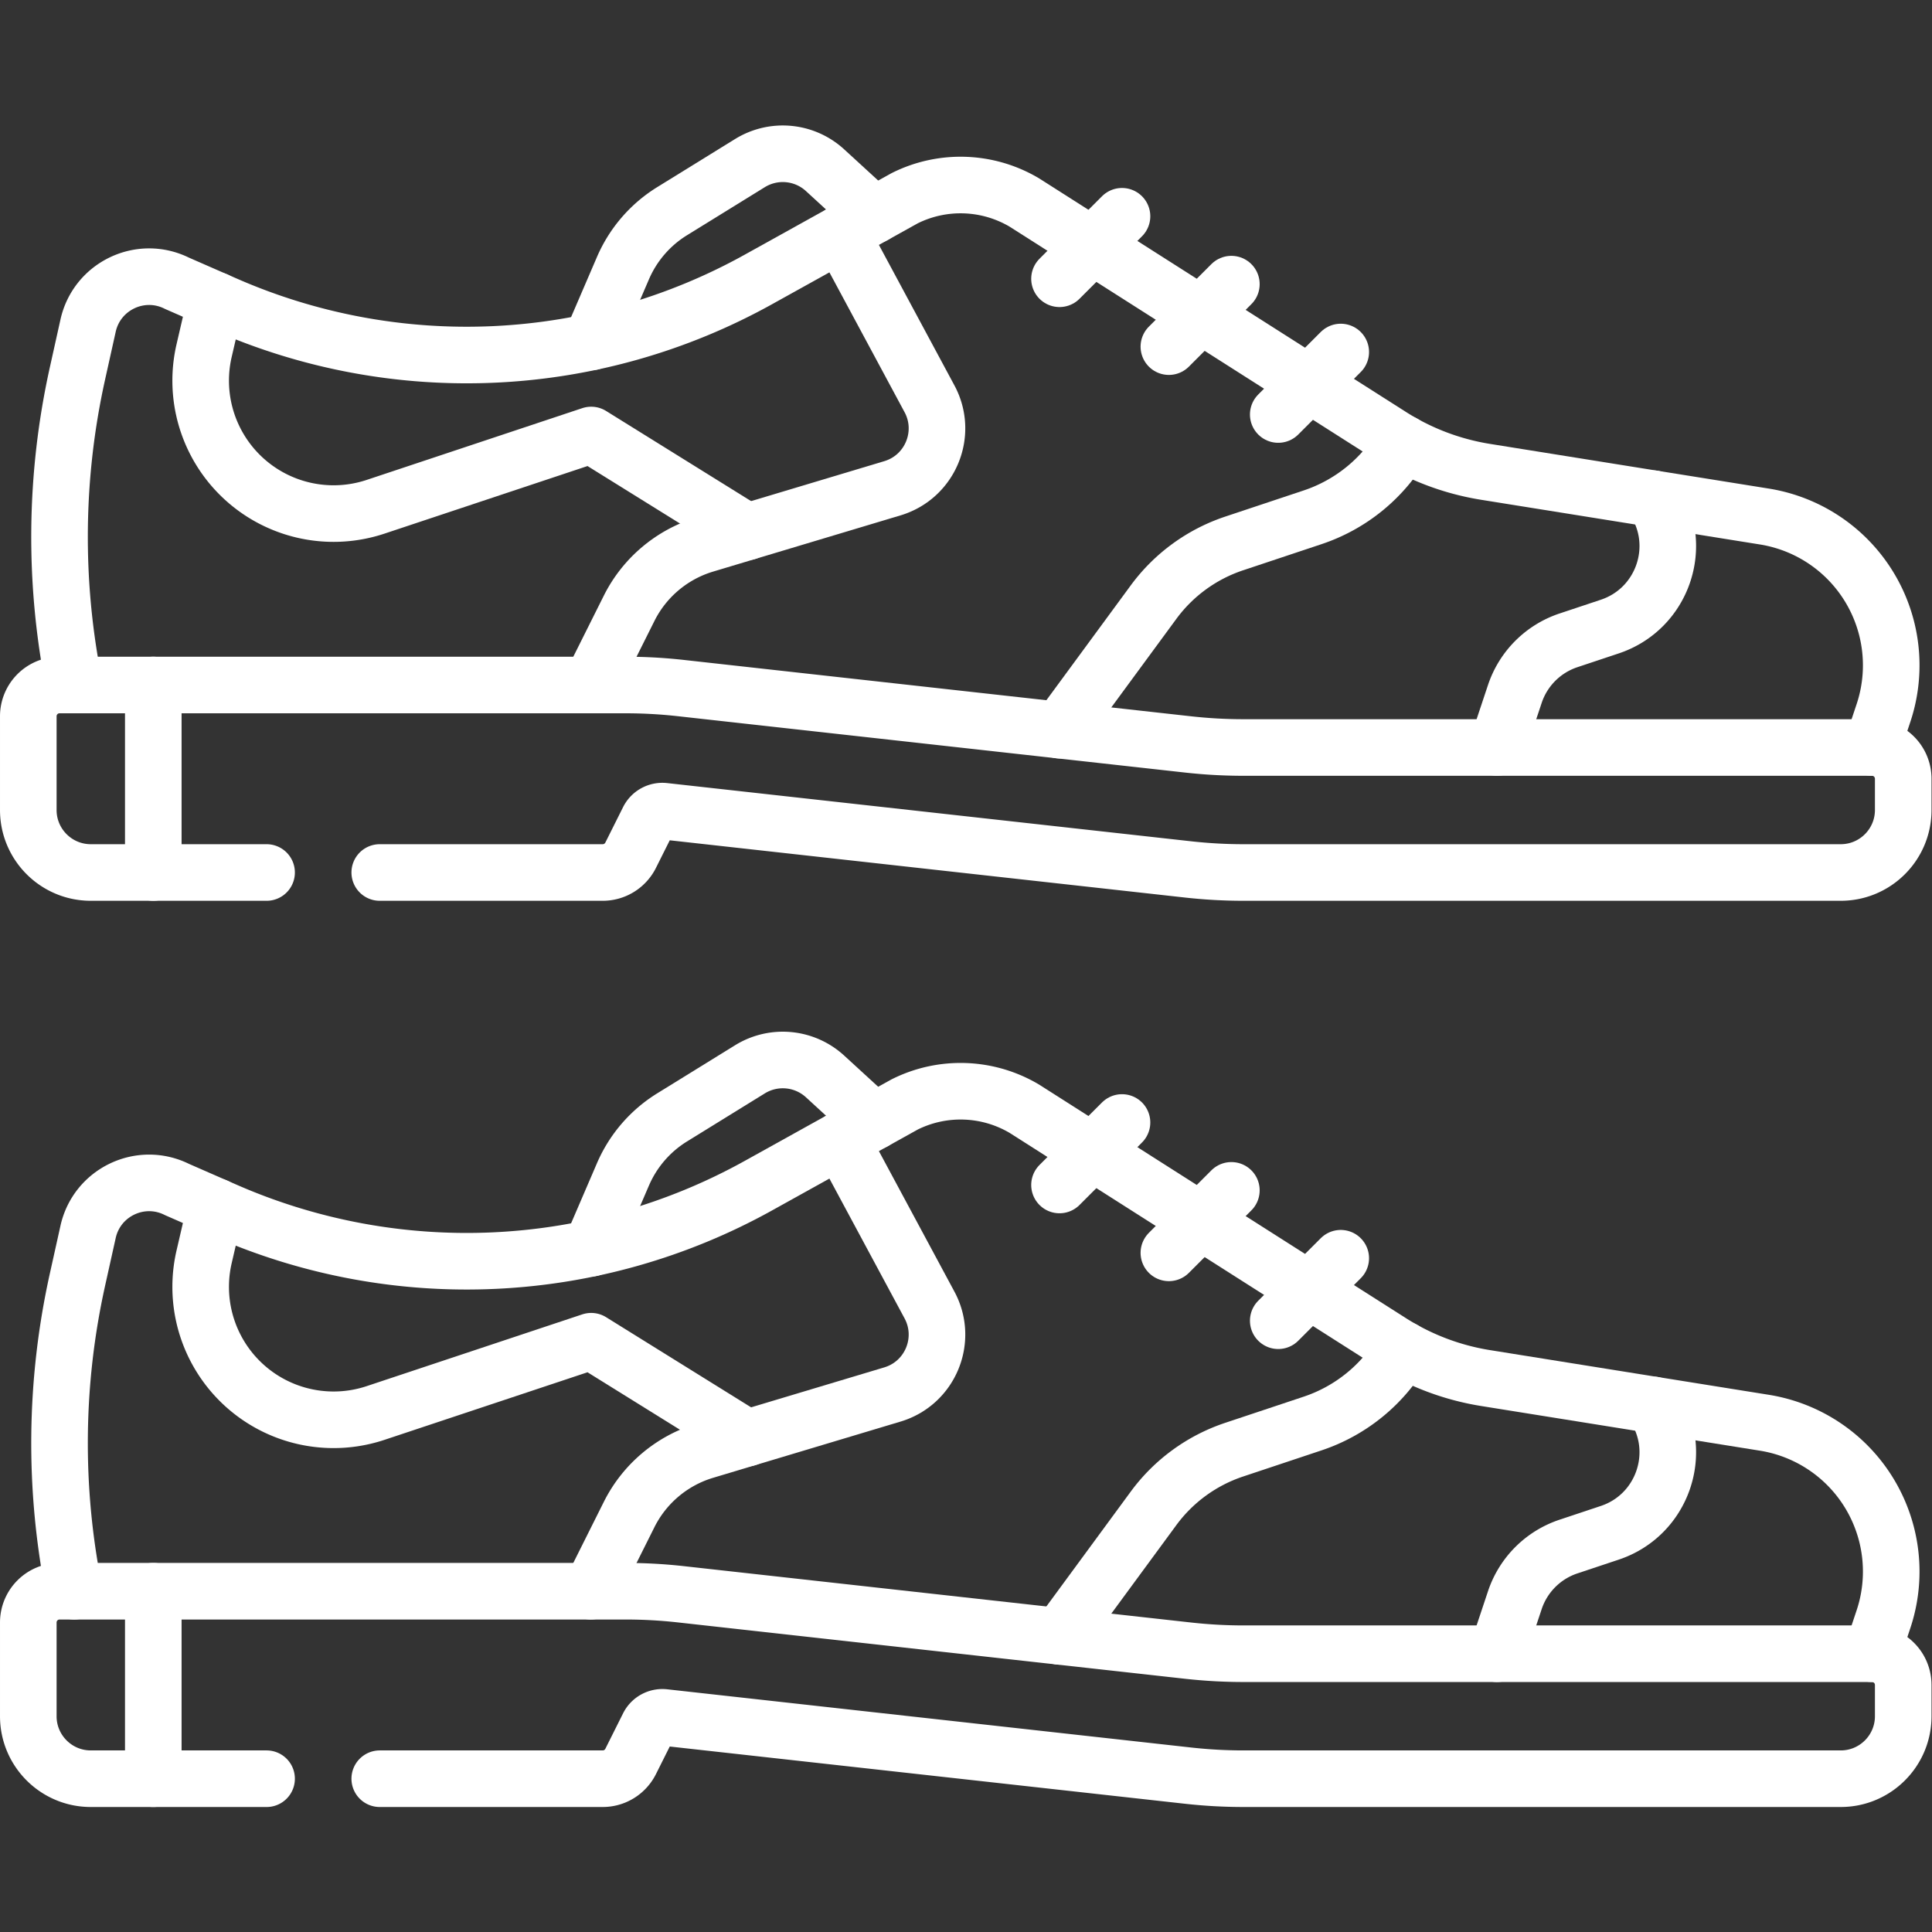
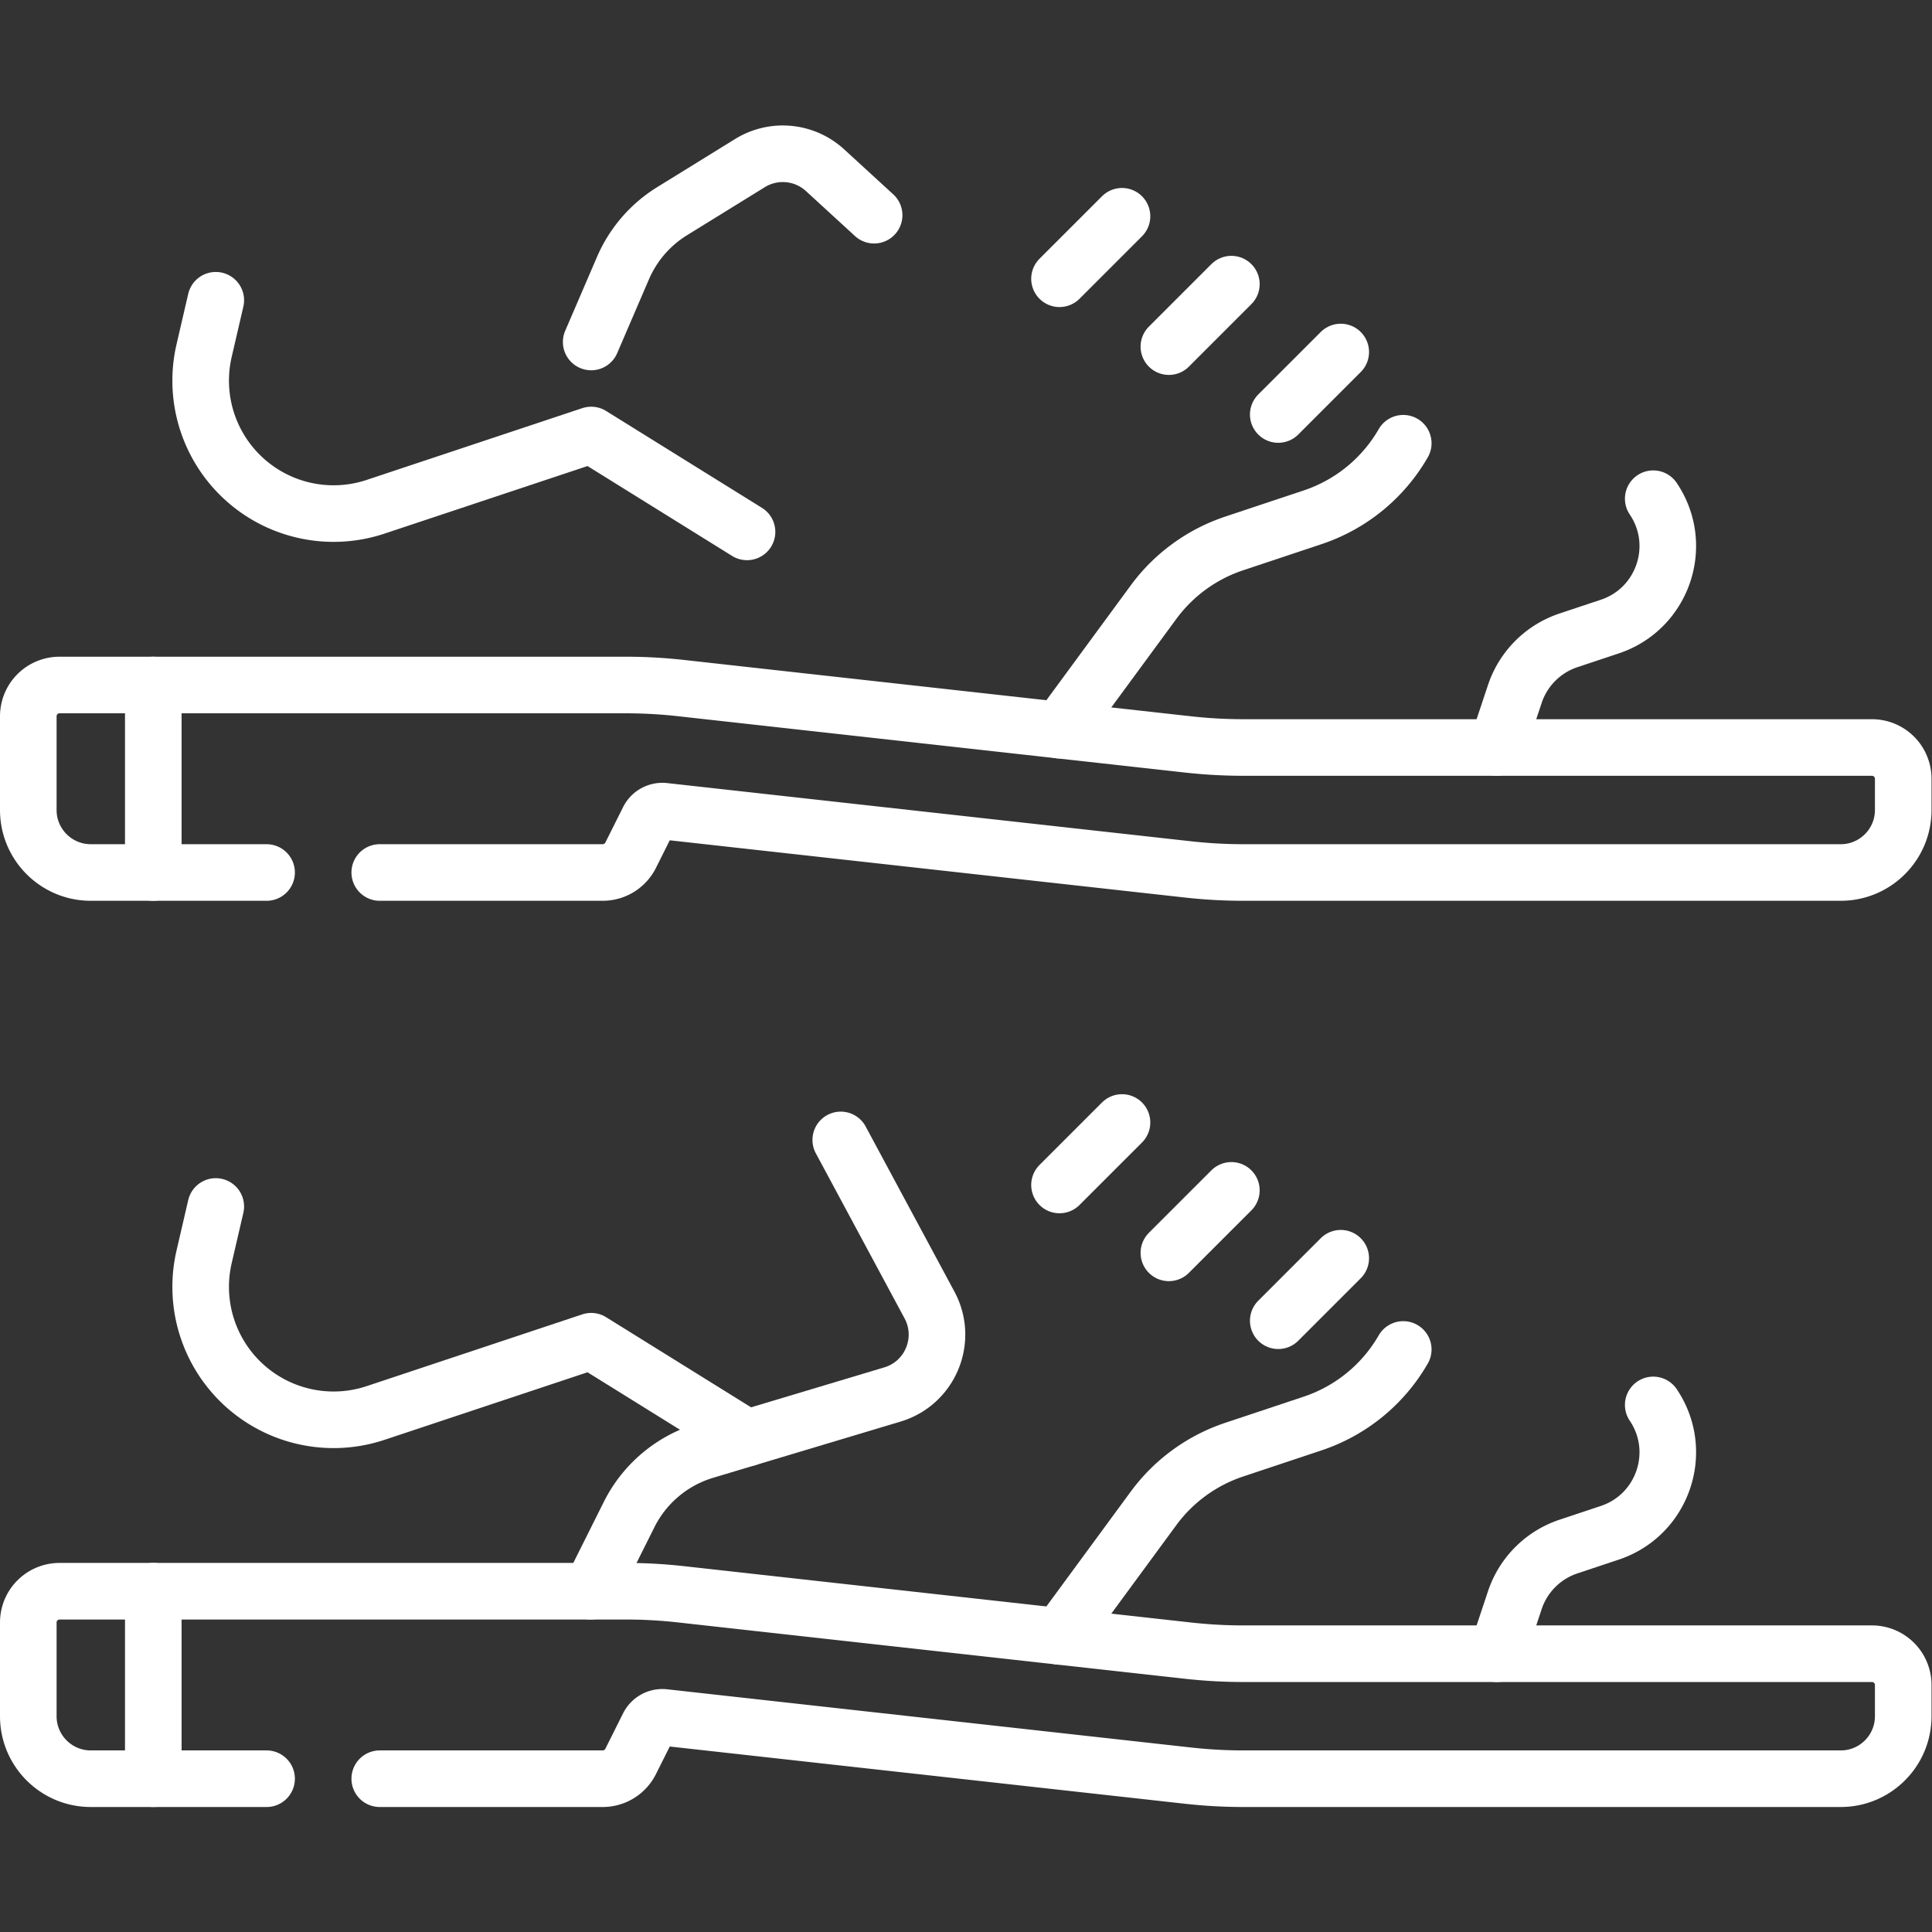
<svg xmlns="http://www.w3.org/2000/svg" version="1.1" width="512" height="512" x="0" y="0" viewBox="0 0 682.667 682.667" style="enable-background:new 0 0 512 512" xml:space="preserve">
  <rect x="0" y="0" width="682.667" height="682.667" fill="#333333" stroke="none" />
  <g>
    <defs>
      <clipPath id="a">
        <path d="M0 512h512V0H0Z" fill="#ffffff" opacity="1" data-original="#000000" />
      </clipPath>
    </defs>
    <g clip-path="url(#a)" transform="matrix(1.333 0 0 -1.333 0 682.667)">
      <path d="M0 0h-46.597c-9.149 0-16.566 7.417-16.566 16.566v24.851A8.283 8.283 0 0 0-54.88 49.7H95.162c4.89 0 9.776-.27 14.636-.81l134.509-14.946c4.86-.54 9.746-.811 14.636-.811h166.61a8.283 8.283 0 0 0 8.284-8.283v-8.284C433.837 7.417 426.419 0 417.27 0H258.943c-4.89 0-9.776.271-14.635.811L105.373 16.248a4.143 4.143 0 0 1-4.162-2.265l-4.703-9.404A8.281 8.281 0 0 0 89.1 0H30" style="stroke-linecap: round; stroke-linejoin: round; stroke-miterlimit: 10; stroke-dasharray: none; stroke-opacity: 1;" transform="translate(70.664 40.633)" fill="none" stroke="#FFFFFF" stroke-width="15px" stroke-linecap="round" stroke-linejoin="round" stroke-miterlimit="10" stroke-dasharray="none" stroke-opacity="" data-original="#000000" opacity="1" />
      <path d="M0 0v-49.7" style="stroke-linecap: round; stroke-linejoin: round; stroke-miterlimit: 10; stroke-dasharray: none; stroke-opacity: 1;" transform="translate(40.634 90.333)" fill="none" stroke="#FFFFFF" stroke-width="15px" stroke-linecap="round" stroke-linejoin="round" stroke-miterlimit="10" stroke-dasharray="none" stroke-opacity="" data-original="#000000" opacity="1" />
-       <path d="M0 0v0a200.102 200.102 0 0 0 .879 82.647L3.68 95.253c2.338 10.521 13.941 16.045 23.581 11.225l12.943-5.662a159.285 159.285 0 0 1 141.143 6.678l38.796 21.541a33.132 33.132 0 0 0 31.748-1.154l97.125-61.843a66.28 66.28 0 0 1 25.106-9.534l73.904-11.844a39.945 39.945 0 0 0 31.575-52.074l-3.052-9.153" style="stroke-linecap: round; stroke-linejoin: round; stroke-miterlimit: 10; stroke-dasharray: none; stroke-opacity: 1;" transform="translate(19.668 90.333)" fill="none" stroke="#FFFFFF" stroke-width="15px" stroke-linecap="round" stroke-linejoin="round" stroke-miterlimit="10" stroke-dasharray="none" stroke-opacity="" data-original="#000000" opacity="1" />
-       <path d="m0 0-12.969 11.892a16.568 16.568 0 0 1-19.94 1.918L-53.551 1.06a33.146 33.146 0 0 1-13.023-15.093l-8.423-19.574" style="stroke-linecap: round; stroke-linejoin: round; stroke-miterlimit: 10; stroke-dasharray: none; stroke-opacity: 1;" transform="translate(231.707 214.868)" fill="none" stroke="#FFFFFF" stroke-width="15px" stroke-linecap="round" stroke-linejoin="round" stroke-miterlimit="10" stroke-dasharray="none" stroke-opacity="" data-original="#000000" opacity="1" />
      <path d="m0 0-16.567-16.566" style="stroke-linecap: round; stroke-linejoin: round; stroke-miterlimit: 10; stroke-dasharray: none; stroke-opacity: 1;" transform="translate(297.417 214.583)" fill="none" stroke="#FFFFFF" stroke-width="15px" stroke-linecap="round" stroke-linejoin="round" stroke-miterlimit="10" stroke-dasharray="none" stroke-opacity="" data-original="#000000" opacity="1" />
      <path d="m0 0-16.567-16.566" style="stroke-linecap: round; stroke-linejoin: round; stroke-miterlimit: 10; stroke-dasharray: none; stroke-opacity: 1;" transform="translate(326.409 196.592)" fill="none" stroke="#FFFFFF" stroke-width="15px" stroke-linecap="round" stroke-linejoin="round" stroke-miterlimit="10" stroke-dasharray="none" stroke-opacity="" data-original="#000000" opacity="1" />
      <path d="m0 0-16.567-16.566" style="stroke-linecap: round; stroke-linejoin: round; stroke-miterlimit: 10; stroke-dasharray: none; stroke-opacity: 1;" transform="translate(355.4 178.6)" fill="none" stroke="#FFFFFF" stroke-width="15px" stroke-linecap="round" stroke-linejoin="round" stroke-miterlimit="10" stroke-dasharray="none" stroke-opacity="" data-original="#000000" opacity="1" />
      <path d="m0 0-3.095-13.348a35.236 35.236 0 0 1 45.453-41.393L99.51-35.719l41.307-25.678" style="stroke-linecap: round; stroke-linejoin: round; stroke-miterlimit: 10; stroke-dasharray: none; stroke-opacity: 1;" transform="translate(57.2 192.318)" fill="none" stroke="#FFFFFF" stroke-width="15px" stroke-linecap="round" stroke-linejoin="round" stroke-miterlimit="10" stroke-dasharray="none" stroke-opacity="" data-original="#000000" opacity="1" />
      <path d="m0 0 10.165 20.328a33.128 33.128 0 0 0 20.114 16.919l49.68 14.903c10.042 3.013 14.795 14.478 9.832 23.712l-23.524 43.765" style="stroke-linecap: round; stroke-linejoin: round; stroke-miterlimit: 10; stroke-dasharray: none; stroke-opacity: 1;" transform="translate(156.6 90.333)" fill="none" stroke="#FFFFFF" stroke-width="15px" stroke-linecap="round" stroke-linejoin="round" stroke-miterlimit="10" stroke-dasharray="none" stroke-opacity="" data-original="#000000" opacity="1" />
      <path d="M0 0v0a43.664 43.664 0 0 0-24.029-19.632l-20.79-6.93a43.659 43.659 0 0 1-21.38-15.57l-24.918-33.916" style="stroke-linecap: round; stroke-linejoin: round; stroke-miterlimit: 10; stroke-dasharray: none; stroke-opacity: 1;" transform="translate(371.967 154.416)" fill="none" stroke="#FFFFFF" stroke-width="15px" stroke-linecap="round" stroke-linejoin="round" stroke-miterlimit="10" stroke-dasharray="none" stroke-opacity="" data-original="#000000" opacity="1" />
      <path d="M0 0v-.001C8.323-12.325 2.593-29.19-11.516-33.893l-10.959-3.653a22.471 22.471 0 0 1-14.212-14.211l-4.73-14.192" style="stroke-linecap: round; stroke-linejoin: round; stroke-miterlimit: 10; stroke-dasharray: none; stroke-opacity: 1;" transform="translate(438.234 139.715)" fill="none" stroke="#FFFFFF" stroke-width="15px" stroke-linecap="round" stroke-linejoin="round" stroke-miterlimit="10" stroke-dasharray="none" stroke-opacity="" data-original="#000000" opacity="1" />
      <path d="M0 0h-46.597c-9.149 0-16.566 7.417-16.566 16.566v24.851A8.283 8.283 0 0 0-54.88 49.7H95.162c4.89 0 9.776-.27 14.636-.81l134.509-14.947c4.86-.54 9.746-.81 14.636-.81h166.61a8.284 8.284 0 0 0 8.284-8.283v-8.284C433.837 7.417 426.419 0 417.27 0H258.943c-4.89 0-9.776.271-14.635.811L105.373 16.247a4.142 4.142 0 0 1-4.162-2.264l-4.703-9.404A8.281 8.281 0 0 0 89.1 0H30" style="stroke-linecap: round; stroke-linejoin: round; stroke-miterlimit: 10; stroke-dasharray: none; stroke-opacity: 1;" transform="translate(70.664 280.85)" fill="none" stroke="#FFFFFF" stroke-width="15px" stroke-linecap="round" stroke-linejoin="round" stroke-miterlimit="10" stroke-dasharray="none" stroke-opacity="" data-original="#000000" opacity="1" />
      <path d="M0 0v-49.7" style="stroke-linecap: round; stroke-linejoin: round; stroke-miterlimit: 10; stroke-dasharray: none; stroke-opacity: 1;" transform="translate(40.634 330.55)" fill="none" stroke="#FFFFFF" stroke-width="15px" stroke-linecap="round" stroke-linejoin="round" stroke-miterlimit="10" stroke-dasharray="none" stroke-opacity="" data-original="#000000" opacity="1" />
-       <path d="M0 0v0a200.103 200.103 0 0 0 .879 82.647L3.68 95.253c2.338 10.521 13.941 16.044 23.581 11.225l12.943-5.662a159.277 159.277 0 0 1 141.143 6.678l38.796 21.541a33.135 33.135 0 0 0 31.748-1.154l97.125-61.843a66.264 66.264 0 0 1 25.106-9.534l73.904-11.844a39.945 39.945 0 0 0 31.575-52.074l-3.052-9.153" style="stroke-linecap: round; stroke-linejoin: round; stroke-miterlimit: 10; stroke-dasharray: none; stroke-opacity: 1;" transform="translate(19.668 330.55)" fill="none" stroke="#FFFFFF" stroke-width="15px" stroke-linecap="round" stroke-linejoin="round" stroke-miterlimit="10" stroke-dasharray="none" stroke-opacity="" data-original="#000000" opacity="1" />
      <path d="m0 0-12.969 11.892a16.568 16.568 0 0 1-19.94 1.918L-53.551 1.059a33.136 33.136 0 0 1-13.023-15.093l-8.423-19.573" style="stroke-linecap: round; stroke-linejoin: round; stroke-miterlimit: 10; stroke-dasharray: none; stroke-opacity: 1;" transform="translate(231.707 455.086)" fill="none" stroke="#FFFFFF" stroke-width="15px" stroke-linecap="round" stroke-linejoin="round" stroke-miterlimit="10" stroke-dasharray="none" stroke-opacity="" data-original="#000000" opacity="1" />
      <path d="m0 0-16.567-16.566" style="stroke-linecap: round; stroke-linejoin: round; stroke-miterlimit: 10; stroke-dasharray: none; stroke-opacity: 1;" transform="translate(297.417 454.8)" fill="none" stroke="#FFFFFF" stroke-width="15px" stroke-linecap="round" stroke-linejoin="round" stroke-miterlimit="10" stroke-dasharray="none" stroke-opacity="" data-original="#000000" opacity="1" />
      <path d="m0 0-16.567-16.566" style="stroke-linecap: round; stroke-linejoin: round; stroke-miterlimit: 10; stroke-dasharray: none; stroke-opacity: 1;" transform="translate(326.409 436.81)" fill="none" stroke="#FFFFFF" stroke-width="15px" stroke-linecap="round" stroke-linejoin="round" stroke-miterlimit="10" stroke-dasharray="none" stroke-opacity="" data-original="#000000" opacity="1" />
      <path d="m0 0-16.567-16.566" style="stroke-linecap: round; stroke-linejoin: round; stroke-miterlimit: 10; stroke-dasharray: none; stroke-opacity: 1;" transform="translate(355.4 418.818)" fill="none" stroke="#FFFFFF" stroke-width="15px" stroke-linecap="round" stroke-linejoin="round" stroke-miterlimit="10" stroke-dasharray="none" stroke-opacity="" data-original="#000000" opacity="1" />
      <path d="m0 0-3.095-13.349a35.236 35.236 0 0 1 45.453-41.393L99.51-35.719l41.307-25.678" style="stroke-linecap: round; stroke-linejoin: round; stroke-miterlimit: 10; stroke-dasharray: none; stroke-opacity: 1;" transform="translate(57.2 432.536)" fill="none" stroke="#FFFFFF" stroke-width="15px" stroke-linecap="round" stroke-linejoin="round" stroke-miterlimit="10" stroke-dasharray="none" stroke-opacity="" data-original="#000000" opacity="1" />
-       <path d="m0 0 10.165 20.328a33.126 33.126 0 0 0 20.114 16.918l49.68 14.904c10.042 3.013 14.795 14.478 9.832 23.712l-23.524 43.765" style="stroke-linecap: round; stroke-linejoin: round; stroke-miterlimit: 10; stroke-dasharray: none; stroke-opacity: 1;" transform="translate(156.6 330.55)" fill="none" stroke="#FFFFFF" stroke-width="15px" stroke-linecap="round" stroke-linejoin="round" stroke-miterlimit="10" stroke-dasharray="none" stroke-opacity="" data-original="#000000" opacity="1" />
      <path d="M0 0v0a43.66 43.66 0 0 0-24.029-19.632l-20.79-6.93a43.655 43.655 0 0 1-21.38-15.571l-24.918-33.916" style="stroke-linecap: round; stroke-linejoin: round; stroke-miterlimit: 10; stroke-dasharray: none; stroke-opacity: 1;" transform="translate(371.967 394.634)" fill="none" stroke="#FFFFFF" stroke-width="15px" stroke-linecap="round" stroke-linejoin="round" stroke-miterlimit="10" stroke-dasharray="none" stroke-opacity="" data-original="#000000" opacity="1" />
      <path d="M0 0v0c8.323-12.324 2.593-29.189-11.516-33.893l-10.959-3.652a22.473 22.473 0 0 1-14.212-14.212l-4.73-14.191" style="stroke-linecap: round; stroke-linejoin: round; stroke-miterlimit: 10; stroke-dasharray: none; stroke-opacity: 1;" transform="translate(438.234 379.932)" fill="none" stroke="#FFFFFF" stroke-width="15px" stroke-linecap="round" stroke-linejoin="round" stroke-miterlimit="10" stroke-dasharray="none" stroke-opacity="" data-original="#000000" opacity="1" />
    </g>
  </g>
</svg>